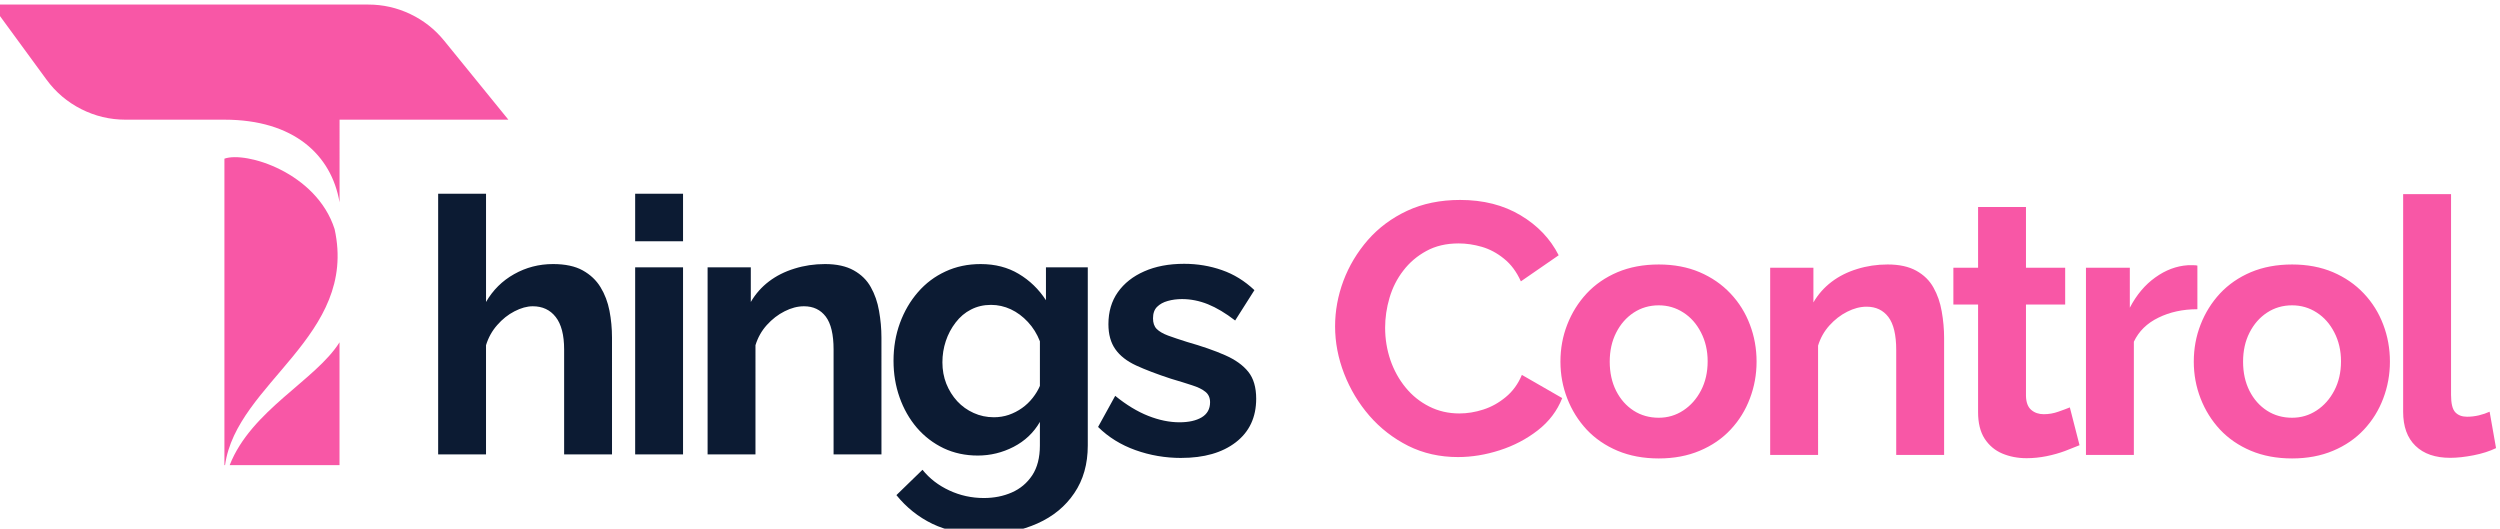
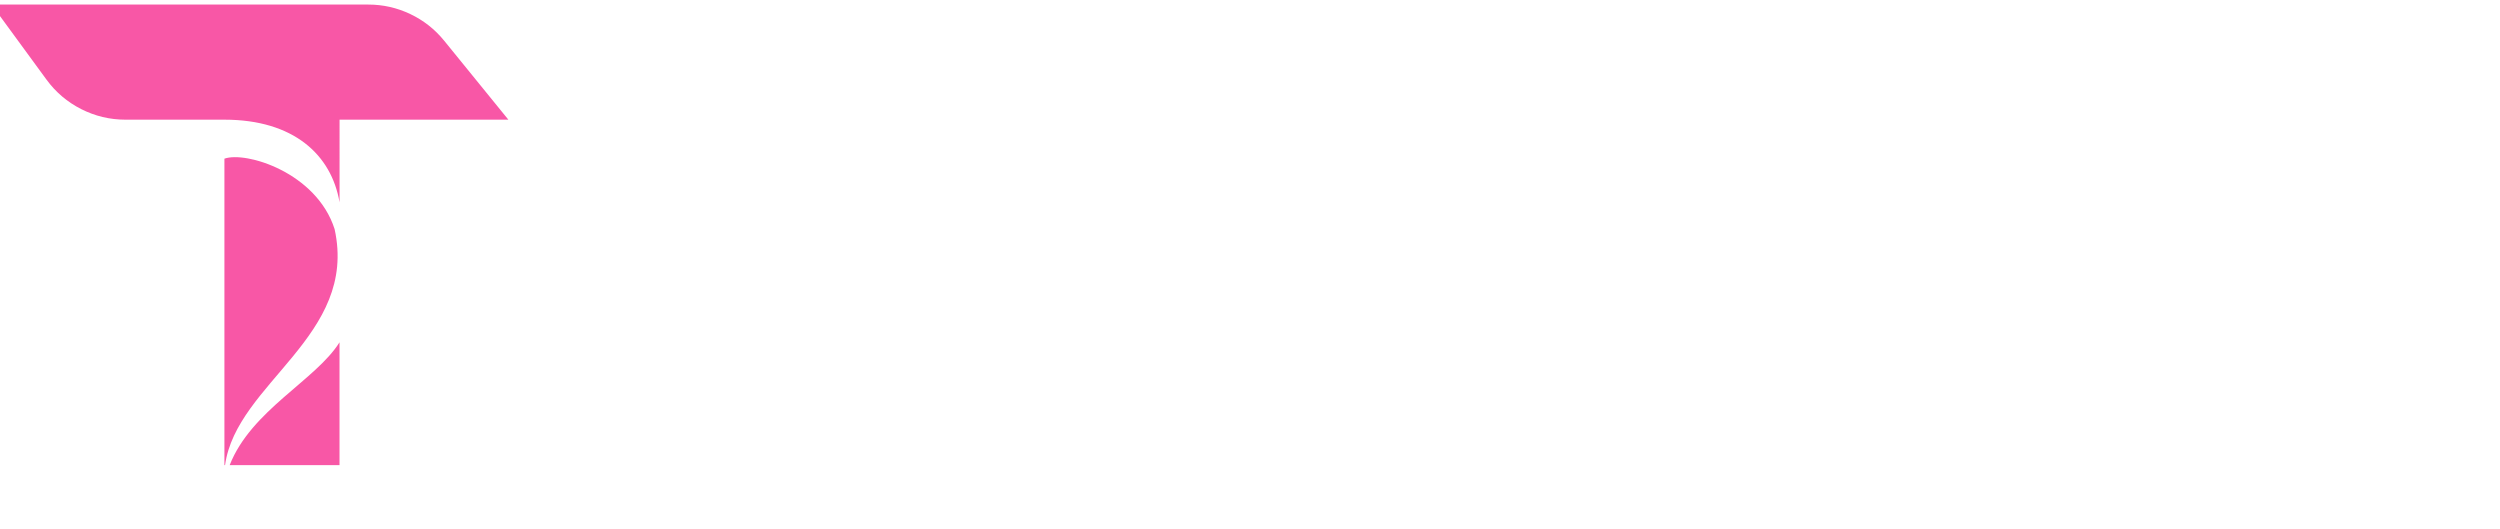
<svg xmlns="http://www.w3.org/2000/svg" xmlns:ns1="http://sodipodi.sourceforge.net/DTD/sodipodi-0.dtd" xmlns:ns2="http://www.inkscape.org/namespaces/inkscape" width="82.167mm" height="17.375mm" viewBox="0 0 82.167 17.375" version="1.1" id="svg1" xml:space="preserve">
  <ns1:namedview id="namedview1" pagecolor="#ffffff" bordercolor="#000000" borderopacity="0.25" ns2:showpageshadow="2" ns2:pageopacity="0.0" ns2:pagecheckerboard="0" ns2:deskcolor="#d1d1d1" ns2:document-units="mm">
    <ns2:page x="7.7859049e-06" y="1.6590888e-06" width="82.167" height="17.375" id="page4" margin="0" bleed="0" />
  </ns1:namedview>
  <defs id="defs1">
    <clipPath clipPathUnits="userSpaceOnUse" id="clipPath18-3">
      <path d="m 328.866,603.464 h 200 v 178.125 H 328.866 Z" transform="matrix(2.612,0,0,2.612,-859.073,-1576.352)" clip-rule="evenodd" id="path18-7" />
    </clipPath>
  </defs>
  <g id="g9" ns2:groupmode="layer" ns2:label="2" transform="matrix(0.265,0,0,0.265,176.344,-94.985)">
    <g id="g13-5" transform="translate(-1291.736,165.891)" style="fill:#0c1b33;fill-opacity:1">
      <g id="g14-1" style="fill:#0c1b33;fill-opacity:1" />
-       <path id="path14-6" d="m 24.264,-0.002 h -5.938 V -13.017 c 0,-1.801 -0.352,-3.145 -1.047,-4.031 -0.688,-0.883 -1.637,-1.328 -2.844,-1.328 -0.711,0 -1.465,0.211 -2.266,0.625 -0.793,0.406 -1.508,0.977 -2.141,1.703 -0.637,0.719 -1.102,1.555 -1.391,2.5 V -0.002 H 2.701 V -32.33 h 5.938 v 13.422 c 0.852,-1.477 2.016,-2.629 3.484,-3.453 1.477,-0.832 3.086,-1.25 4.828,-1.25 1.508,0 2.734,0.262 3.672,0.781 0.945,0.523 1.688,1.219 2.219,2.094 0.531,0.867 0.898,1.84 1.109,2.922 0.207,1.074 0.312,2.184 0.312,3.328 z m 2.871,0 V -23.205 h 5.938 v 23.203 z m 0,-26.438 v -5.891 h 5.938 v 5.891 z m 30.547,26.438 h -5.938 V -13.017 c 0,-1.863 -0.324,-3.223 -0.969,-4.078 -0.648,-0.852 -1.547,-1.281 -2.703,-1.281 -0.793,0 -1.594,0.211 -2.406,0.625 -0.812,0.406 -1.547,0.977 -2.203,1.703 -0.648,0.719 -1.117,1.555 -1.406,2.5 V -0.002 H 36.119 V -23.205 h 5.359 v 4.297 c 0.582,-1 1.332,-1.848 2.25,-2.547 0.914,-0.695 1.973,-1.227 3.172,-1.594 1.195,-0.375 2.457,-0.562 3.781,-0.562 1.445,0 2.633,0.262 3.562,0.781 0.938,0.523 1.645,1.219 2.125,2.094 0.488,0.867 0.828,1.844 1.016,2.938 0.195,1.094 0.297,2.199 0.297,3.313 z m 11.949,0.141 c -1.543,0 -2.953,-0.301 -4.234,-0.906 -1.281,-0.613 -2.391,-1.461 -3.328,-2.547 -0.93,-1.094 -1.641,-2.348 -2.141,-3.766 -0.5,-1.414 -0.75,-2.926 -0.75,-4.531 0,-1.676 0.266,-3.238 0.797,-4.688 0.531,-1.445 1.273,-2.723 2.234,-3.828 0.957,-1.102 2.094,-1.957 3.406,-2.562 1.312,-0.613 2.77,-0.922 4.375,-0.922 1.789,0 3.363,0.406 4.719,1.219 1.363,0.812 2.488,1.902 3.375,3.266 v -4.078 h 5.188 v 22.094 c 0,2.301 -0.559,4.27 -1.672,5.906 -1.105,1.645 -2.633,2.898 -4.578,3.766 -1.949,0.875 -4.164,1.312 -6.641,1.312 -2.512,0 -4.637,-0.422 -6.375,-1.266 -1.742,-0.844 -3.23,-2.031 -4.469,-3.563 l 3.234,-3.141 c 0.883,1.094 1.992,1.945 3.328,2.563 1.344,0.625 2.77,0.938 4.281,0.938 1.27,0 2.426,-0.23 3.469,-0.688 1.051,-0.461 1.895,-1.168 2.531,-2.125 0.633,-0.961 0.953,-2.195 0.953,-3.703 V -4.033 c -0.773,1.336 -1.859,2.367 -3.266,3.094 -1.398,0.719 -2.875,1.078 -4.438,1.078 z m 1.984,-4.75 c 0.656,0 1.273,-0.098 1.859,-0.297 0.594,-0.207 1.141,-0.488 1.641,-0.844 0.5,-0.352 0.941,-0.773 1.328,-1.266 0.383,-0.488 0.68,-0.984 0.891,-1.484 v -5.531 c -0.355,-0.914 -0.852,-1.711 -1.484,-2.391 -0.637,-0.688 -1.344,-1.211 -2.125,-1.578 -0.781,-0.363 -1.602,-0.547 -2.453,-0.547 -0.918,0 -1.746,0.195 -2.484,0.578 -0.742,0.375 -1.375,0.914 -1.906,1.609 -0.531,0.688 -0.938,1.453 -1.219,2.297 -0.281,0.844 -0.422,1.727 -0.422,2.641 0,0.949 0.16,1.836 0.484,2.656 0.332,0.824 0.785,1.547 1.359,2.172 0.57,0.617 1.25,1.102 2.031,1.453 0.781,0.355 1.613,0.531 2.5,0.531 z m 23.246,5.047 c -1.98,0 -3.871,-0.324 -5.672,-0.969 -1.805,-0.645 -3.352,-1.602 -4.641,-2.875 l 2.125,-3.859 c 1.383,1.125 2.75,1.953 4.094,2.484 1.344,0.531 2.633,0.797 3.875,0.797 1.145,0 2.062,-0.203 2.75,-0.609 0.695,-0.414 1.047,-1.039 1.047,-1.875 0,-0.563 -0.195,-0.992 -0.578,-1.297 -0.375,-0.312 -0.93,-0.582 -1.656,-0.812 -0.719,-0.238 -1.594,-0.508 -2.625,-0.813 -1.719,-0.562 -3.156,-1.109 -4.312,-1.641 -1.148,-0.531 -2.008,-1.203 -2.578,-2.016 -0.574,-0.812 -0.859,-1.848 -0.859,-3.109 0,-1.539 0.391,-2.863 1.172,-3.969 0.781,-1.102 1.867,-1.961 3.266,-2.578 1.406,-0.625 3.055,-0.938 4.953,-0.938 1.645,0 3.207,0.262 4.688,0.781 1.477,0.512 2.82,1.34 4.031,2.484 l -2.391,3.766 c -1.188,-0.914 -2.313,-1.586 -3.375,-2.016 -1.062,-0.426 -2.137,-0.641 -3.219,-0.641 -0.625,0 -1.215,0.078 -1.766,0.234 -0.543,0.148 -0.984,0.391 -1.328,0.734 -0.336,0.336 -0.5,0.809 -0.5,1.422 0,0.562 0.148,1 0.453,1.312 0.312,0.312 0.785,0.59 1.422,0.828 0.633,0.23 1.41,0.492 2.328,0.781 1.863,0.531 3.438,1.078 4.719,1.641 1.281,0.562 2.242,1.25 2.891,2.062 0.656,0.812 0.984,1.93 0.984,3.344 0,2.305 -0.844,4.105 -2.531,5.406 -1.68,1.293 -3.934,1.938 -6.766,1.938 z m 0,0" style="fill:#0c1b33;fill-opacity:1;fill-rule:nonzero;stroke:none" aria-label=" hings" transform="translate(677.928,248.904)" />
    </g>
    <g id="g15-3" transform="translate(-1291.736,165.891)">
      <g id="g16-9" />
-       <path id="path16-1" d="m 1.267,-14.681 c 0,-1.763 0.317,-3.498 0.95,-5.196 0.641,-1.706 1.573,-3.26 2.792,-4.664 1.227,-1.4 2.724,-2.512 4.491,-3.339 1.774,-0.824 3.789,-1.238 6.046,-1.238 2.656,0 4.959,0.587 6.909,1.756 1.947,1.162 3.397,2.685 4.347,4.563 l -4.318,2.98 c -0.489,-1.094 -1.134,-1.958 -1.929,-2.591 -0.788,-0.641 -1.634,-1.094 -2.533,-1.353 -0.892,-0.259 -1.778,-0.389 -2.649,-0.389 -1.411,0 -2.641,0.288 -3.685,0.864 -1.047,0.569 -1.925,1.317 -2.634,2.245 -0.713,0.921 -1.234,1.954 -1.569,3.095 -0.338,1.144 -0.504,2.285 -0.504,3.426 0,1.277 0.202,2.512 0.605,3.699 0.41,1.18 0.993,2.228 1.742,3.138 0.748,0.914 1.645,1.634 2.692,2.159 1.044,0.529 2.192,0.792 3.44,0.792 0.9,0 1.814,-0.148 2.735,-0.446 0.921,-0.295 1.774,-0.77 2.562,-1.425 0.795,-0.651 1.411,-1.497 1.842,-2.533 l 4.606,2.649 c -0.569,1.45 -1.497,2.677 -2.792,3.685 -1.288,1 -2.735,1.756 -4.347,2.274 -1.605,0.518 -3.192,0.777 -4.764,0.777 -2.073,0 -3.969,-0.425 -5.686,-1.281 C 7.906,-1.899 6.434,-3.039 5.196,-4.461 3.958,-5.889 2.994,-7.491 2.303,-9.268 1.612,-11.053 1.267,-12.856 1.267,-14.681 Z M 38.231,0.404 c -1.749,0 -3.318,-0.295 -4.707,-0.878 -1.382,-0.583 -2.559,-1.389 -3.527,-2.418 -0.961,-1.036 -1.699,-2.22 -2.217,-3.555 -0.518,-1.331 -0.777,-2.735 -0.777,-4.203 0,-1.497 0.259,-2.908 0.777,-4.232 0.518,-1.331 1.256,-2.519 2.217,-3.555 0.968,-1.036 2.145,-1.846 3.527,-2.433 1.389,-0.583 2.958,-0.878 4.707,-0.878 1.735,0 3.289,0.295 4.664,0.878 1.371,0.587 2.548,1.396 3.527,2.433 0.979,1.036 1.717,2.224 2.217,3.555 0.507,1.324 0.763,2.735 0.763,4.232 0,1.468 -0.255,2.872 -0.763,4.203 -0.5,1.335 -1.234,2.519 -2.202,3.555 -0.961,1.029 -2.138,1.835 -3.527,2.418 -1.382,0.583 -2.944,0.878 -4.678,0.878 z M 32.632,-10.65 c 0,1.259 0.245,2.371 0.734,3.339 0.489,0.961 1.155,1.713 2.001,2.26 0.842,0.54 1.799,0.806 2.864,0.806 1.026,0 1.961,-0.277 2.807,-0.835 0.842,-0.554 1.515,-1.313 2.015,-2.274 0.507,-0.968 0.763,-2.08 0.763,-3.339 0,-1.216 -0.255,-2.317 -0.763,-3.296 -0.5,-0.979 -1.173,-1.735 -2.015,-2.274 -0.846,-0.547 -1.781,-0.82 -2.807,-0.82 -1.065,0 -2.022,0.281 -2.864,0.835 -0.846,0.558 -1.511,1.321 -2.001,2.289 -0.489,0.961 -0.734,2.066 -0.734,3.311 z M 70.82,0.001 H 65.35 V -11.989 c 0,-1.717 -0.299,-2.969 -0.892,-3.757 -0.597,-0.784 -1.425,-1.18 -2.49,-1.18 -0.731,0 -1.468,0.194 -2.217,0.576 -0.748,0.374 -1.425,0.9 -2.03,1.569 -0.597,0.662 -1.029,1.432 -1.295,2.303 V 0.001 H 50.956 V -21.374 h 4.937 v 3.958 c 0.536,-0.921 1.227,-1.702 2.073,-2.346 0.842,-0.641 1.817,-1.13 2.922,-1.468 1.101,-0.345 2.263,-0.518 3.483,-0.518 1.331,0 2.425,0.241 3.282,0.72 0.864,0.482 1.515,1.123 1.958,1.929 0.45,0.799 0.763,1.699 0.936,2.706 0.18,1.008 0.273,2.026 0.273,3.052 z M 86.286,-1.107 c -0.461,0.194 -1.018,0.414 -1.67,0.662 -0.655,0.241 -1.353,0.439 -2.102,0.59 -0.749,0.151 -1.508,0.23 -2.274,0.23 -1.008,0 -1.936,-0.18 -2.778,-0.533 C 76.628,-0.51 75.955,-1.078 75.447,-1.855 74.947,-2.633 74.699,-3.644 74.699,-4.893 V -17.171 h -2.821 v -4.203 h 2.821 v -6.938 h 5.47 v 6.938 h 4.477 v 4.203 H 80.169 v 10.436 c 0.018,0.741 0.22,1.274 0.605,1.598 0.381,0.327 0.856,0.489 1.425,0.489 0.576,0 1.13,-0.094 1.67,-0.288 0.547,-0.191 0.982,-0.353 1.31,-0.489 z M 99.745,-16.638 c -1.663,0 -3.145,0.324 -4.448,0.964 -1.306,0.633 -2.242,1.551 -2.807,2.749 V 0.001 H 87.02 V -21.374 h 5.009 v 4.563 c 0.766,-1.468 1.735,-2.62 2.908,-3.455 1.17,-0.842 2.407,-1.31 3.714,-1.396 0.295,0 0.525,0 0.691,0 0.162,0 0.295,0.014 0.403,0.043 z M 110.562,0.404 c -1.749,0 -3.318,-0.295 -4.707,-0.878 -1.382,-0.583 -2.559,-1.389 -3.527,-2.418 -0.961,-1.036 -1.699,-2.22 -2.217,-3.555 -0.518,-1.331 -0.777,-2.735 -0.777,-4.203 0,-1.497 0.259,-2.908 0.777,-4.232 0.518,-1.331 1.256,-2.519 2.217,-3.555 0.968,-1.036 2.145,-1.846 3.527,-2.433 1.389,-0.583 2.958,-0.878 4.707,-0.878 1.735,0 3.289,0.295 4.664,0.878 1.371,0.587 2.548,1.396 3.527,2.433 0.979,1.036 1.717,2.224 2.217,3.555 0.507,1.324 0.763,2.735 0.763,4.232 0,1.468 -0.256,2.872 -0.763,4.203 -0.5,1.335 -1.234,2.519 -2.202,3.555 -0.961,1.029 -2.138,1.835 -3.527,2.418 -1.382,0.583 -2.944,0.878 -4.678,0.878 z M 104.963,-10.65 c 0,1.259 0.245,2.371 0.734,3.339 0.489,0.961 1.155,1.713 2.001,2.26 0.842,0.54 1.799,0.806 2.864,0.806 1.026,0 1.961,-0.277 2.807,-0.835 0.842,-0.554 1.515,-1.313 2.015,-2.274 0.507,-0.968 0.763,-2.08 0.763,-3.339 0,-1.216 -0.256,-2.317 -0.763,-3.296 -0.5,-0.979 -1.173,-1.735 -2.015,-2.274 -0.846,-0.547 -1.781,-0.82 -2.807,-0.82 -1.065,0 -2.022,0.281 -2.864,0.835 -0.846,0.558 -1.511,1.321 -2.001,2.289 -0.489,0.961 -0.734,2.066 -0.734,3.311 z m 18.281,-19.13 h 5.47 v 22.93 c 0,0.979 0.162,1.641 0.489,1.986 0.324,0.338 0.77,0.504 1.339,0.504 0.439,0 0.892,-0.05 1.353,-0.158 0.461,-0.115 0.867,-0.252 1.224,-0.417 l 0.734,4.16 c -0.741,0.356 -1.598,0.63 -2.577,0.82 -0.979,0.191 -1.864,0.288 -2.649,0.288 -1.709,0 -3.034,-0.453 -3.973,-1.367 -0.943,-0.91 -1.411,-2.21 -1.411,-3.901 z m 0,0" style="fill:#f857a6;fill-opacity:1;fill-rule:nonzero;stroke:none" aria-label="Control" transform="matrix(1.086,0,0,1.086,790.496,248.963)" />
      <g id="g17-7" />
    </g>
    <path id="path17-4" d="m 235.45,464.4 h -0.65 v -309 c 21.51,-7.75 92.81,13.86 111.1,71 23.78,107.98 -99.01,154.96 -110.45,238 z m 4.66,0 H 350.86 V 340.56 C 327,378.74 261.8,409 240.11,464.4 Z M 456.35,36.4 C 446.986,24.884 435.602,15.939 422.199,9.563 408.795,3.187 394.672,-7.2078005e-4 379.83,0 H 0 L 55.41,75.7 C 64.699,88.387 76.356,98.287 90.379,105.4 104.402,112.512 119.276,116.069 135,116.07 h 100 c 69.61,0.07 107.67,35.34 115.9,83.35 V 116.07 H 521.12 Z" style="fill:#f857a6;fill-opacity:1;fill-rule:nonzero;stroke:none" transform="matrix(0.123,0,0,0.123,-666.496,359)" clip-path="url(#clipPath18-3)" />
  </g>
</svg>